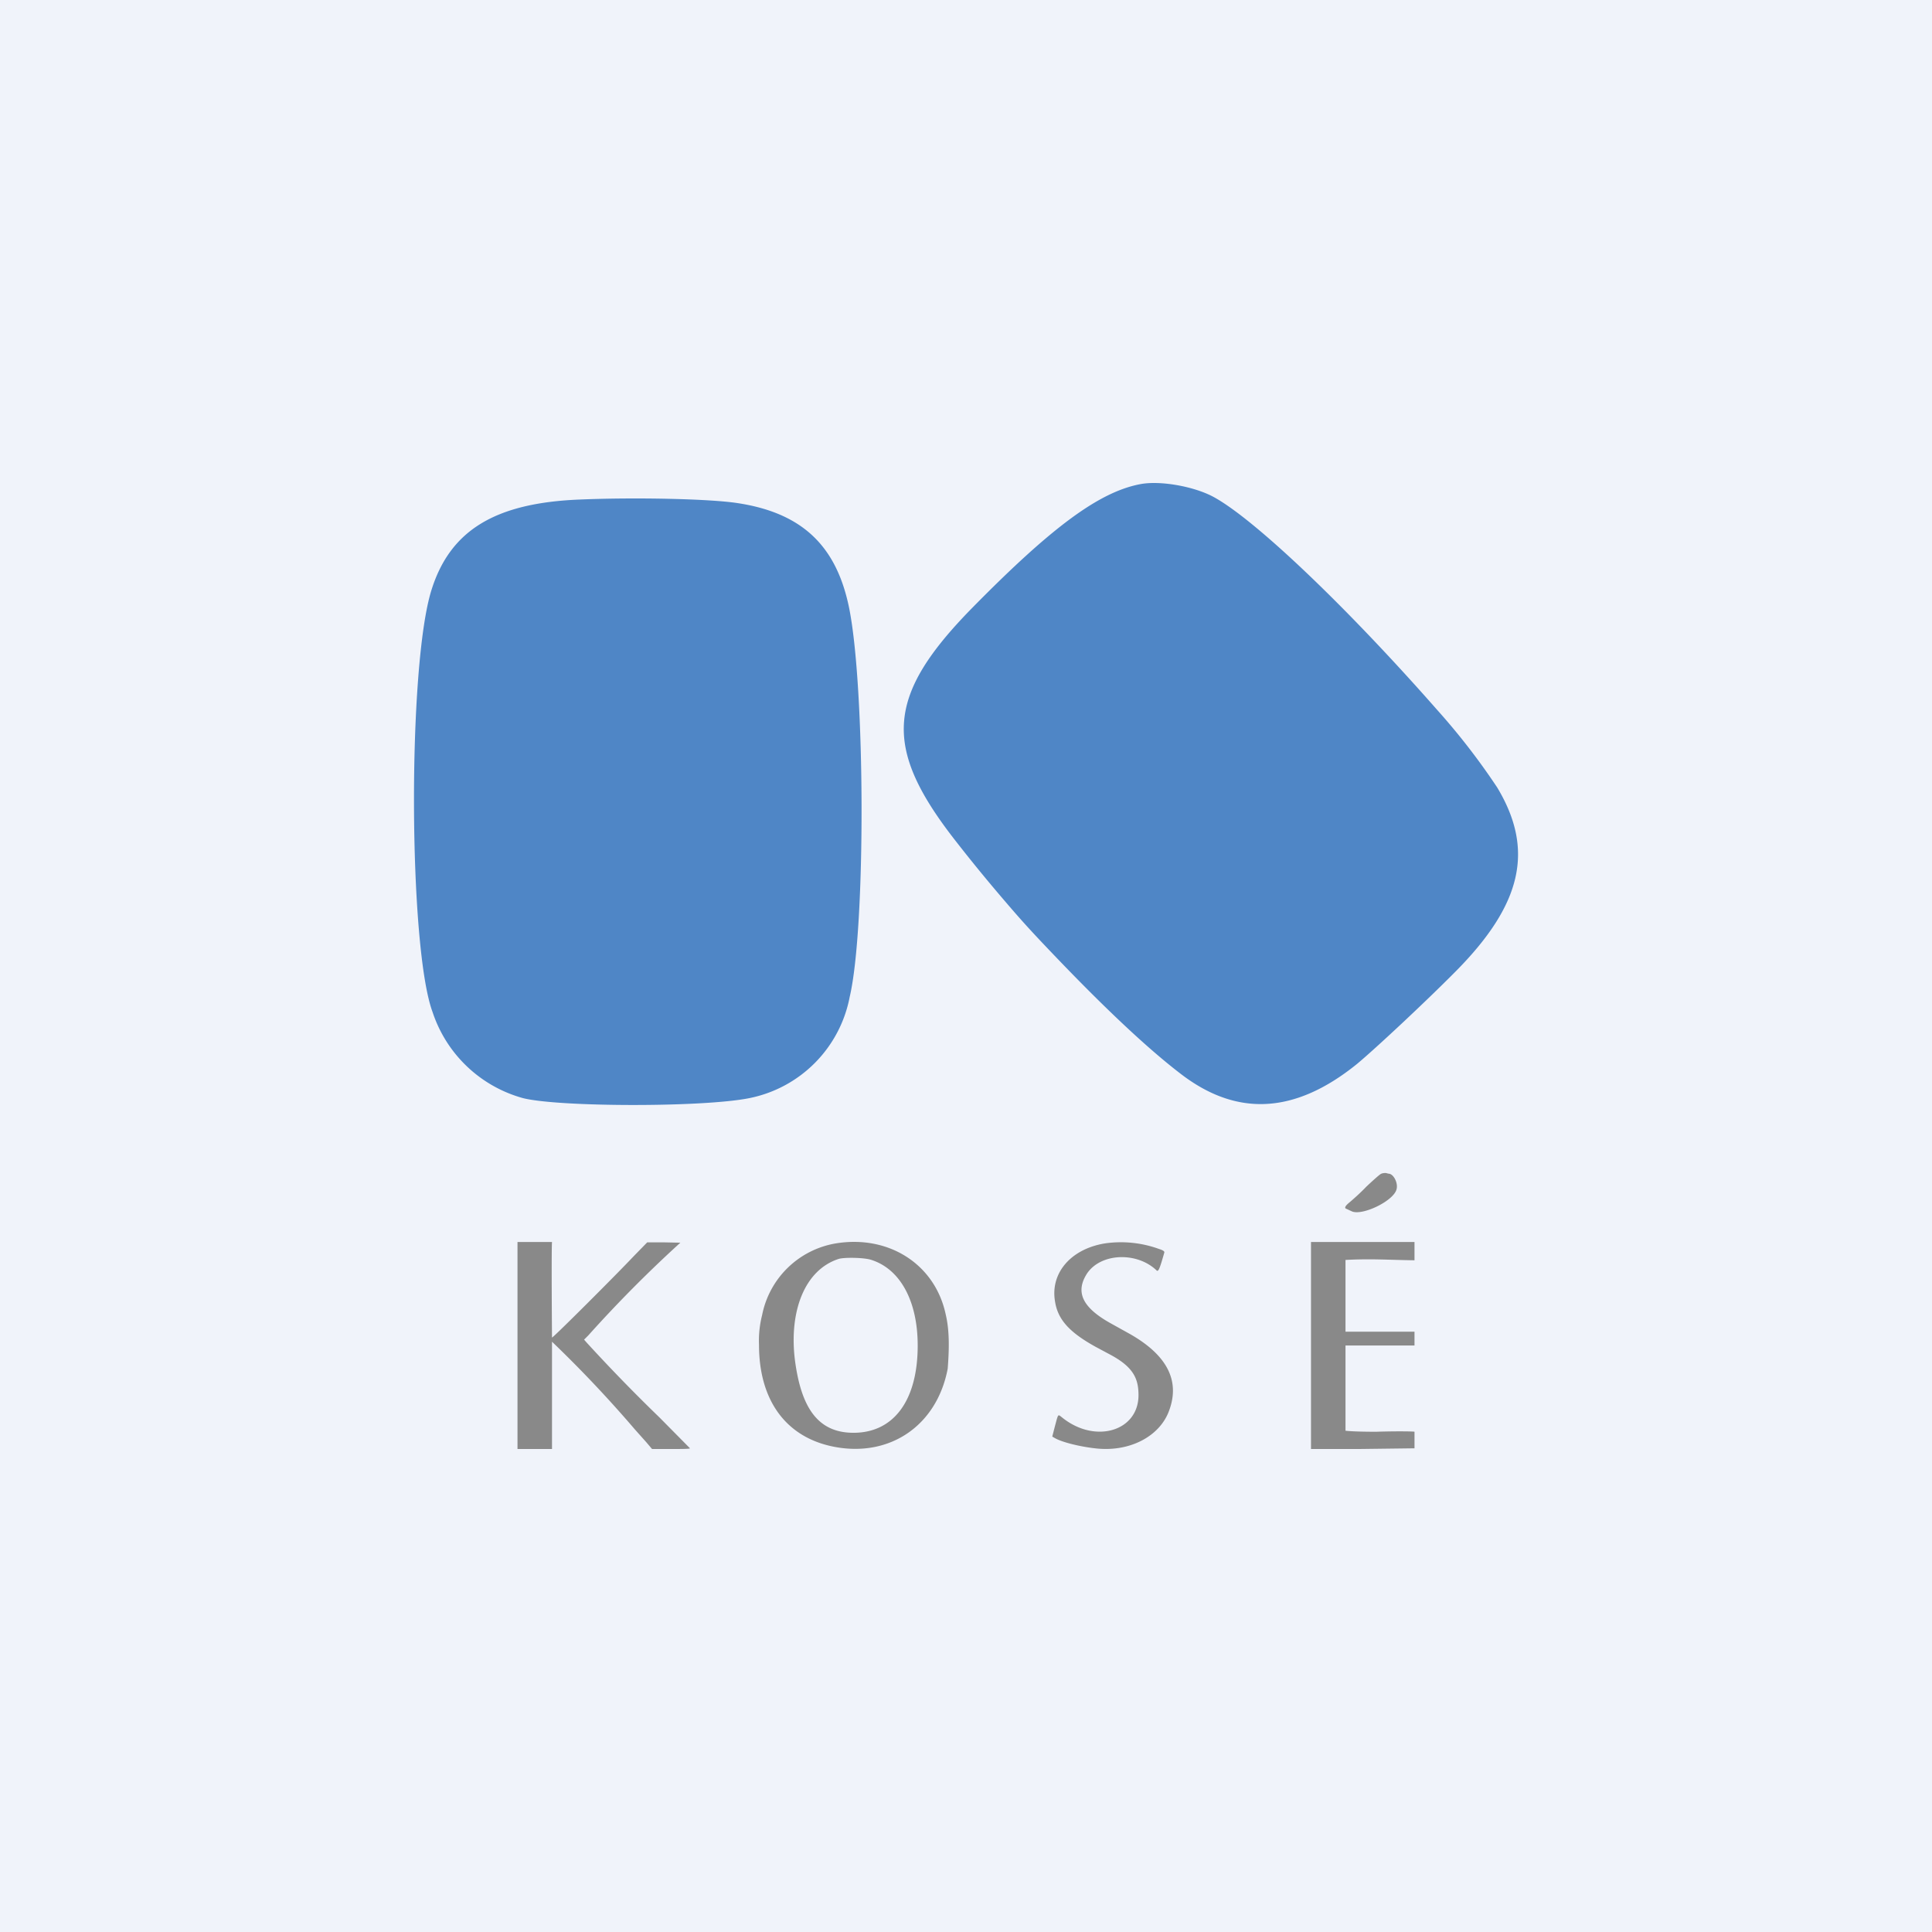
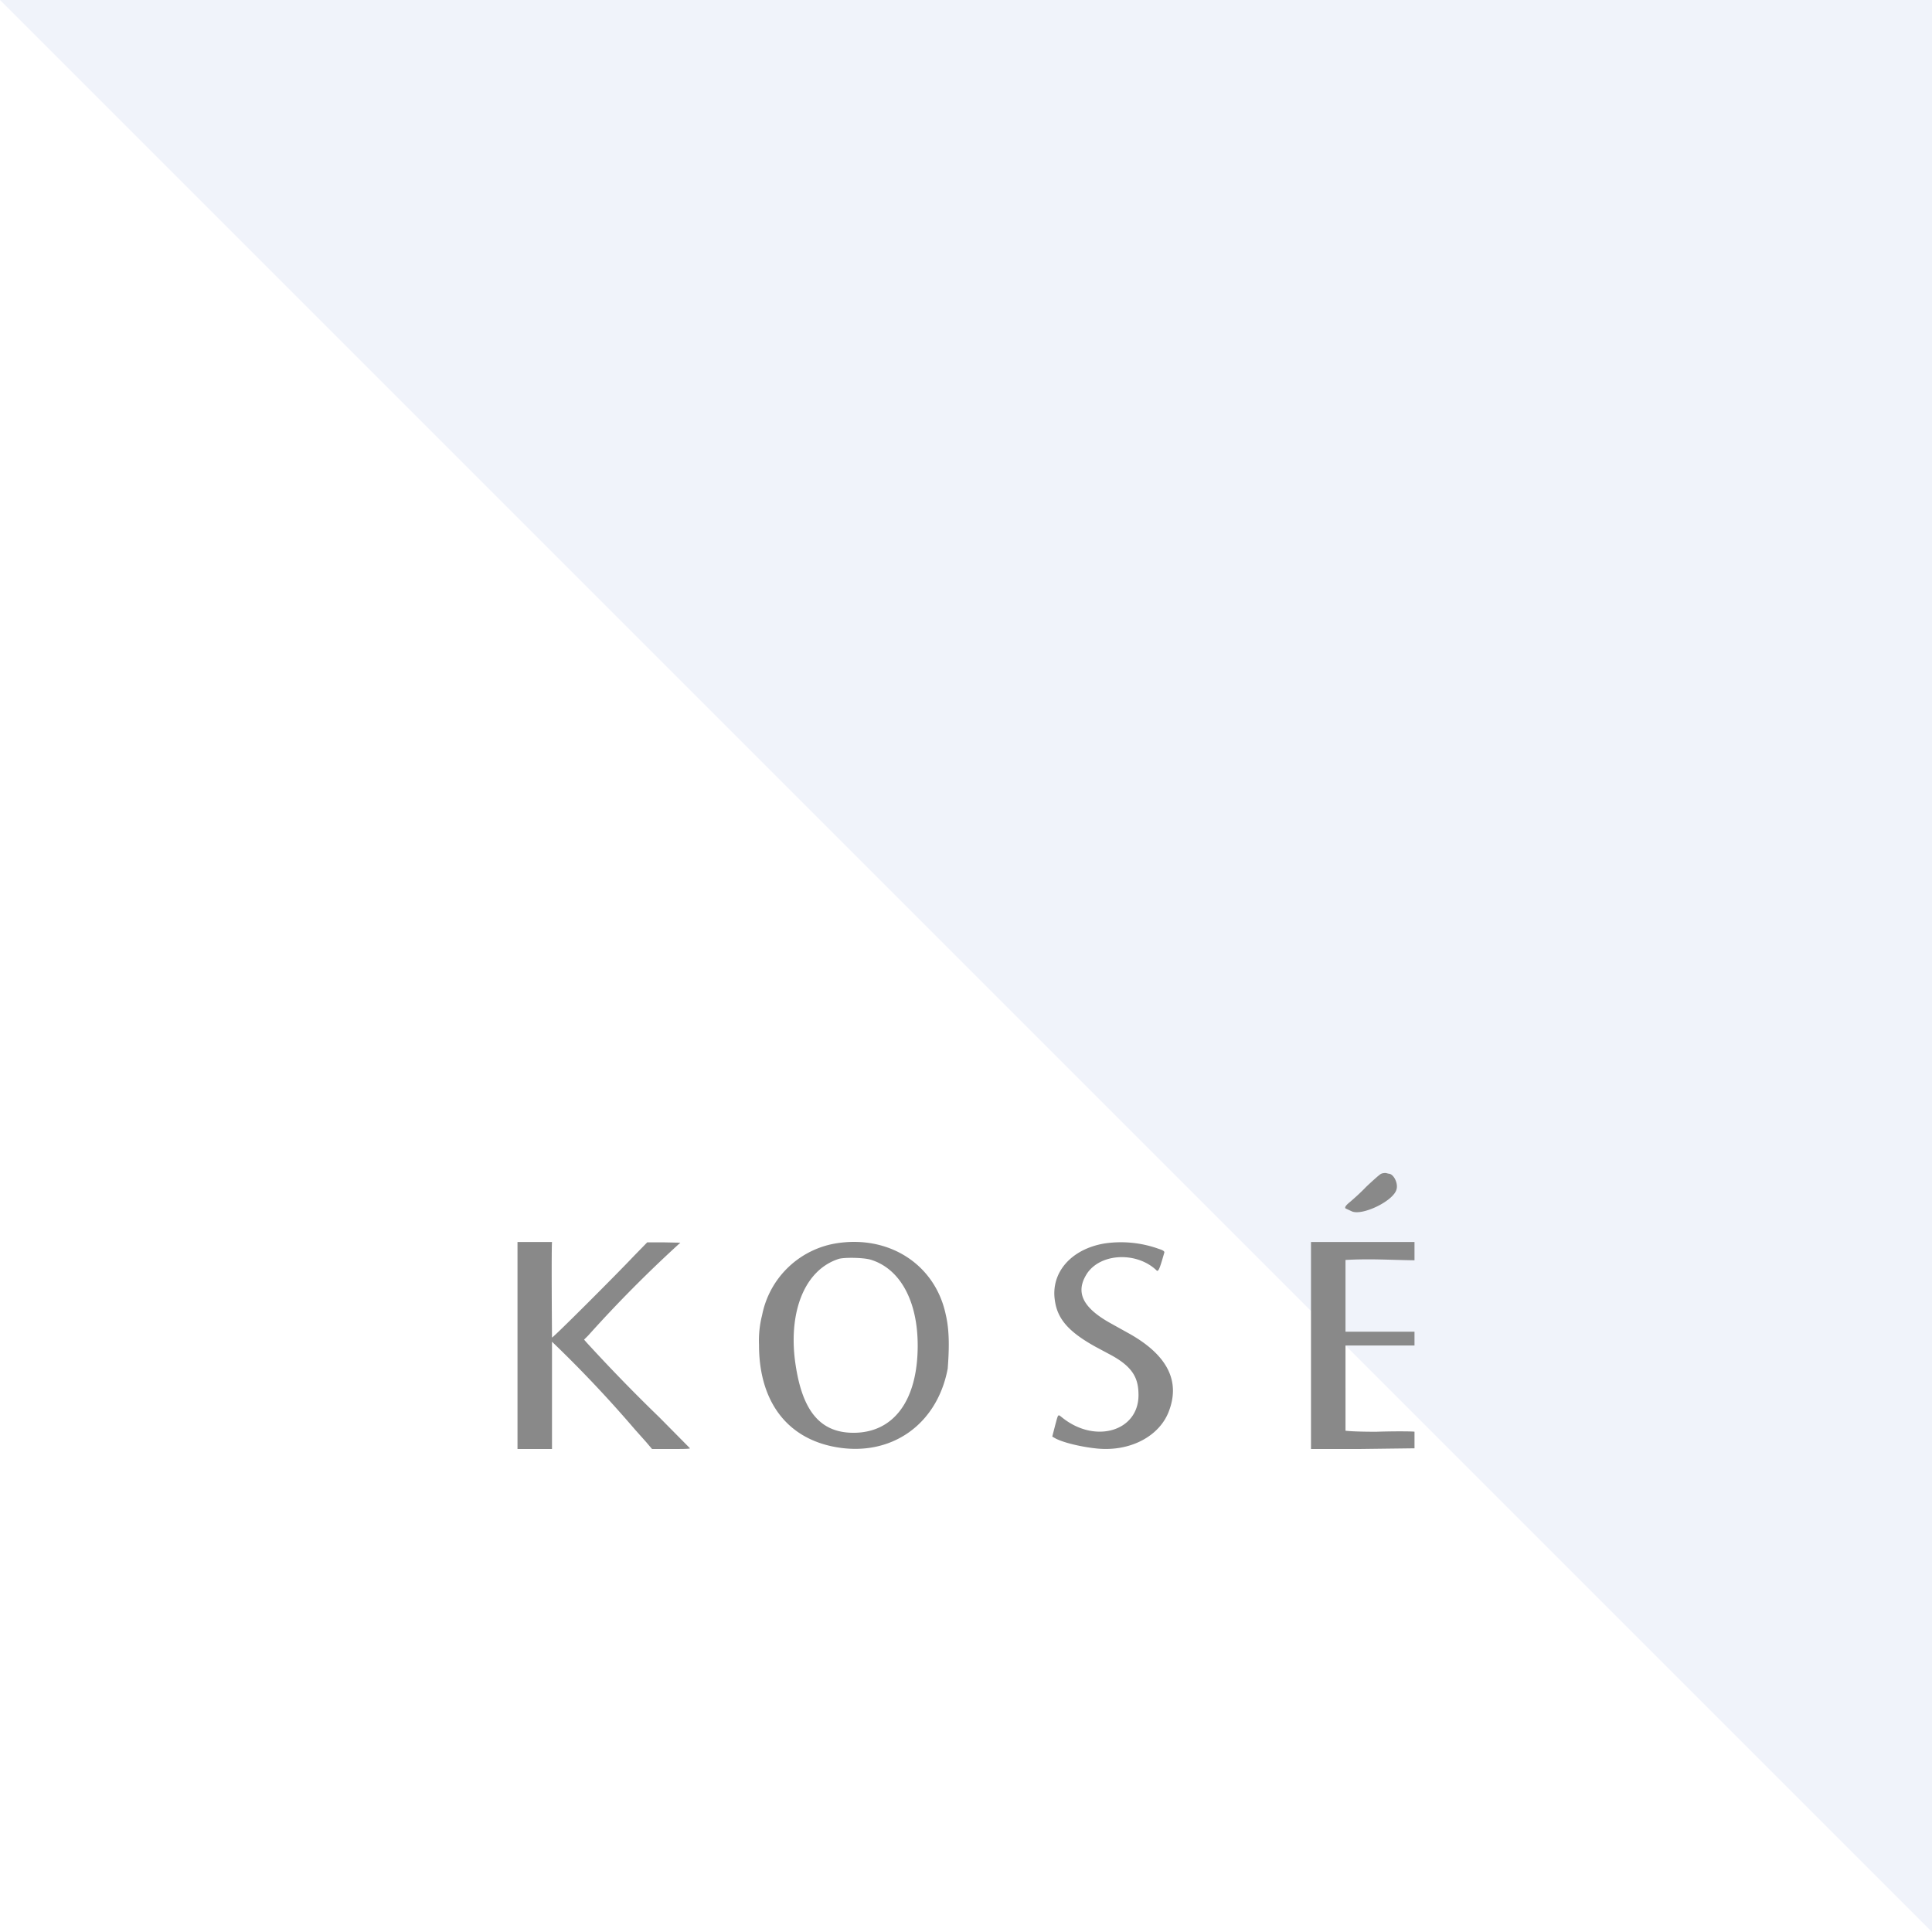
<svg xmlns="http://www.w3.org/2000/svg" width="56" height="56" viewBox="0 0 56 56">
-   <path fill="#F0F3FA" d="M0 0h56v56H0z" />
+   <path fill="#F0F3FA" d="M0 0h56v56z" />
  <path fill="#898989" d="M40.02 34.03c-.05.03-.24.2-.42.37-.18.19-.4.38-.47.44-.15.12-.17.18-.1.2l.15.07c.3.14 1.22-.3 1.3-.64.05-.18-.09-.45-.23-.45l-.08-.02c-.03 0-.1 0-.15.03ZM38 42h1.4l1.6-.02v-.48c0-.01-.5-.02-1.11 0-.7 0-.89-.03-.89-.03V39h2v-.4h-2v-2.08c.75-.04 1.24 0 2 .01V36h-3v6Zm-5.97-5.96c-.99.16-1.59.86-1.45 1.68.08.53.42.9 1.18 1.32l.43.23c.67.36.81.7.81 1.17 0 1.04-1.25 1.42-2.21.65-.13-.1-.11-.13-.21.24l-.08.31.07.04c.2.12.72.25 1.17.3.99.12 1.88-.34 2.15-1.1.32-.87-.07-1.61-1.15-2.22l-.54-.3c-.83-.46-1.04-.91-.69-1.45.4-.59 1.43-.63 2-.1.06.07.09.02.24-.51 0-.03-.03-.06-.16-.1a3.24 3.24 0 0 0-1.56-.16Zm-7.8 0a2.62 2.62 0 0 0-2.14 2.08 3 3 0 0 0-.09.86c0 1.63.8 2.7 2.2 2.96 1.61.3 2.96-.63 3.27-2.27.04-.53.06-1.08-.06-1.58-.31-1.44-1.64-2.3-3.18-2.05Zm1.03.48c.84.27 1.34 1.2 1.34 2.48 0 1.6-.7 2.53-1.86 2.53-1.03 0-1.52-.72-1.7-2.12-.17-1.4.28-2.6 1.27-2.92.17-.05.75-.04.95.03ZM15 36v6h1v-3.11a35.56 35.56 0 0 1 2.4 2.54l.33.37.17.2h.54c.3 0 .55 0 .56-.02l-.88-.89A49.71 49.71 0 0 1 17 38.91l-.07-.08.12-.12a37.32 37.32 0 0 1 2.67-2.69l-.49-.01h-.47l-.4.41c-.47.5-2.32 2.35-2.36 2.35 0 0-.02-2.5 0-2.77h-1Z" />
-   <path fill="#4F86C6" d="M33.07 14.03c-1.2.22-2.58 1.24-4.9 3.6-2.46 2.51-2.59 3.99-.56 6.63a46.55 46.55 0 0 0 1.33 1.64c.62.73.9 1.04 1.55 1.72 1.43 1.5 2.7 2.71 3.7 3.48 1.64 1.28 3.33 1.2 5.13-.25.51-.42 2.01-1.82 2.88-2.7 1.92-1.94 2.28-3.52 1.2-5.32a19.64 19.64 0 0 0-1.74-2.25c-2.68-3.05-5.37-5.6-6.53-6.2-.57-.29-1.5-.45-2.06-.35Zm-16.28.45c-2.45.1-3.74.9-4.28 2.61-.7 2.2-.67 10.38.03 12.25a3.83 3.83 0 0 0 2.62 2.49c1.03.26 5.22.27 6.56 0a3.7 3.7 0 0 0 2.91-2.94c.47-2 .45-8.98-.02-11.28-.37-1.8-1.37-2.75-3.25-3.03-.8-.12-2.92-.17-4.57-.1Z" />
</svg>